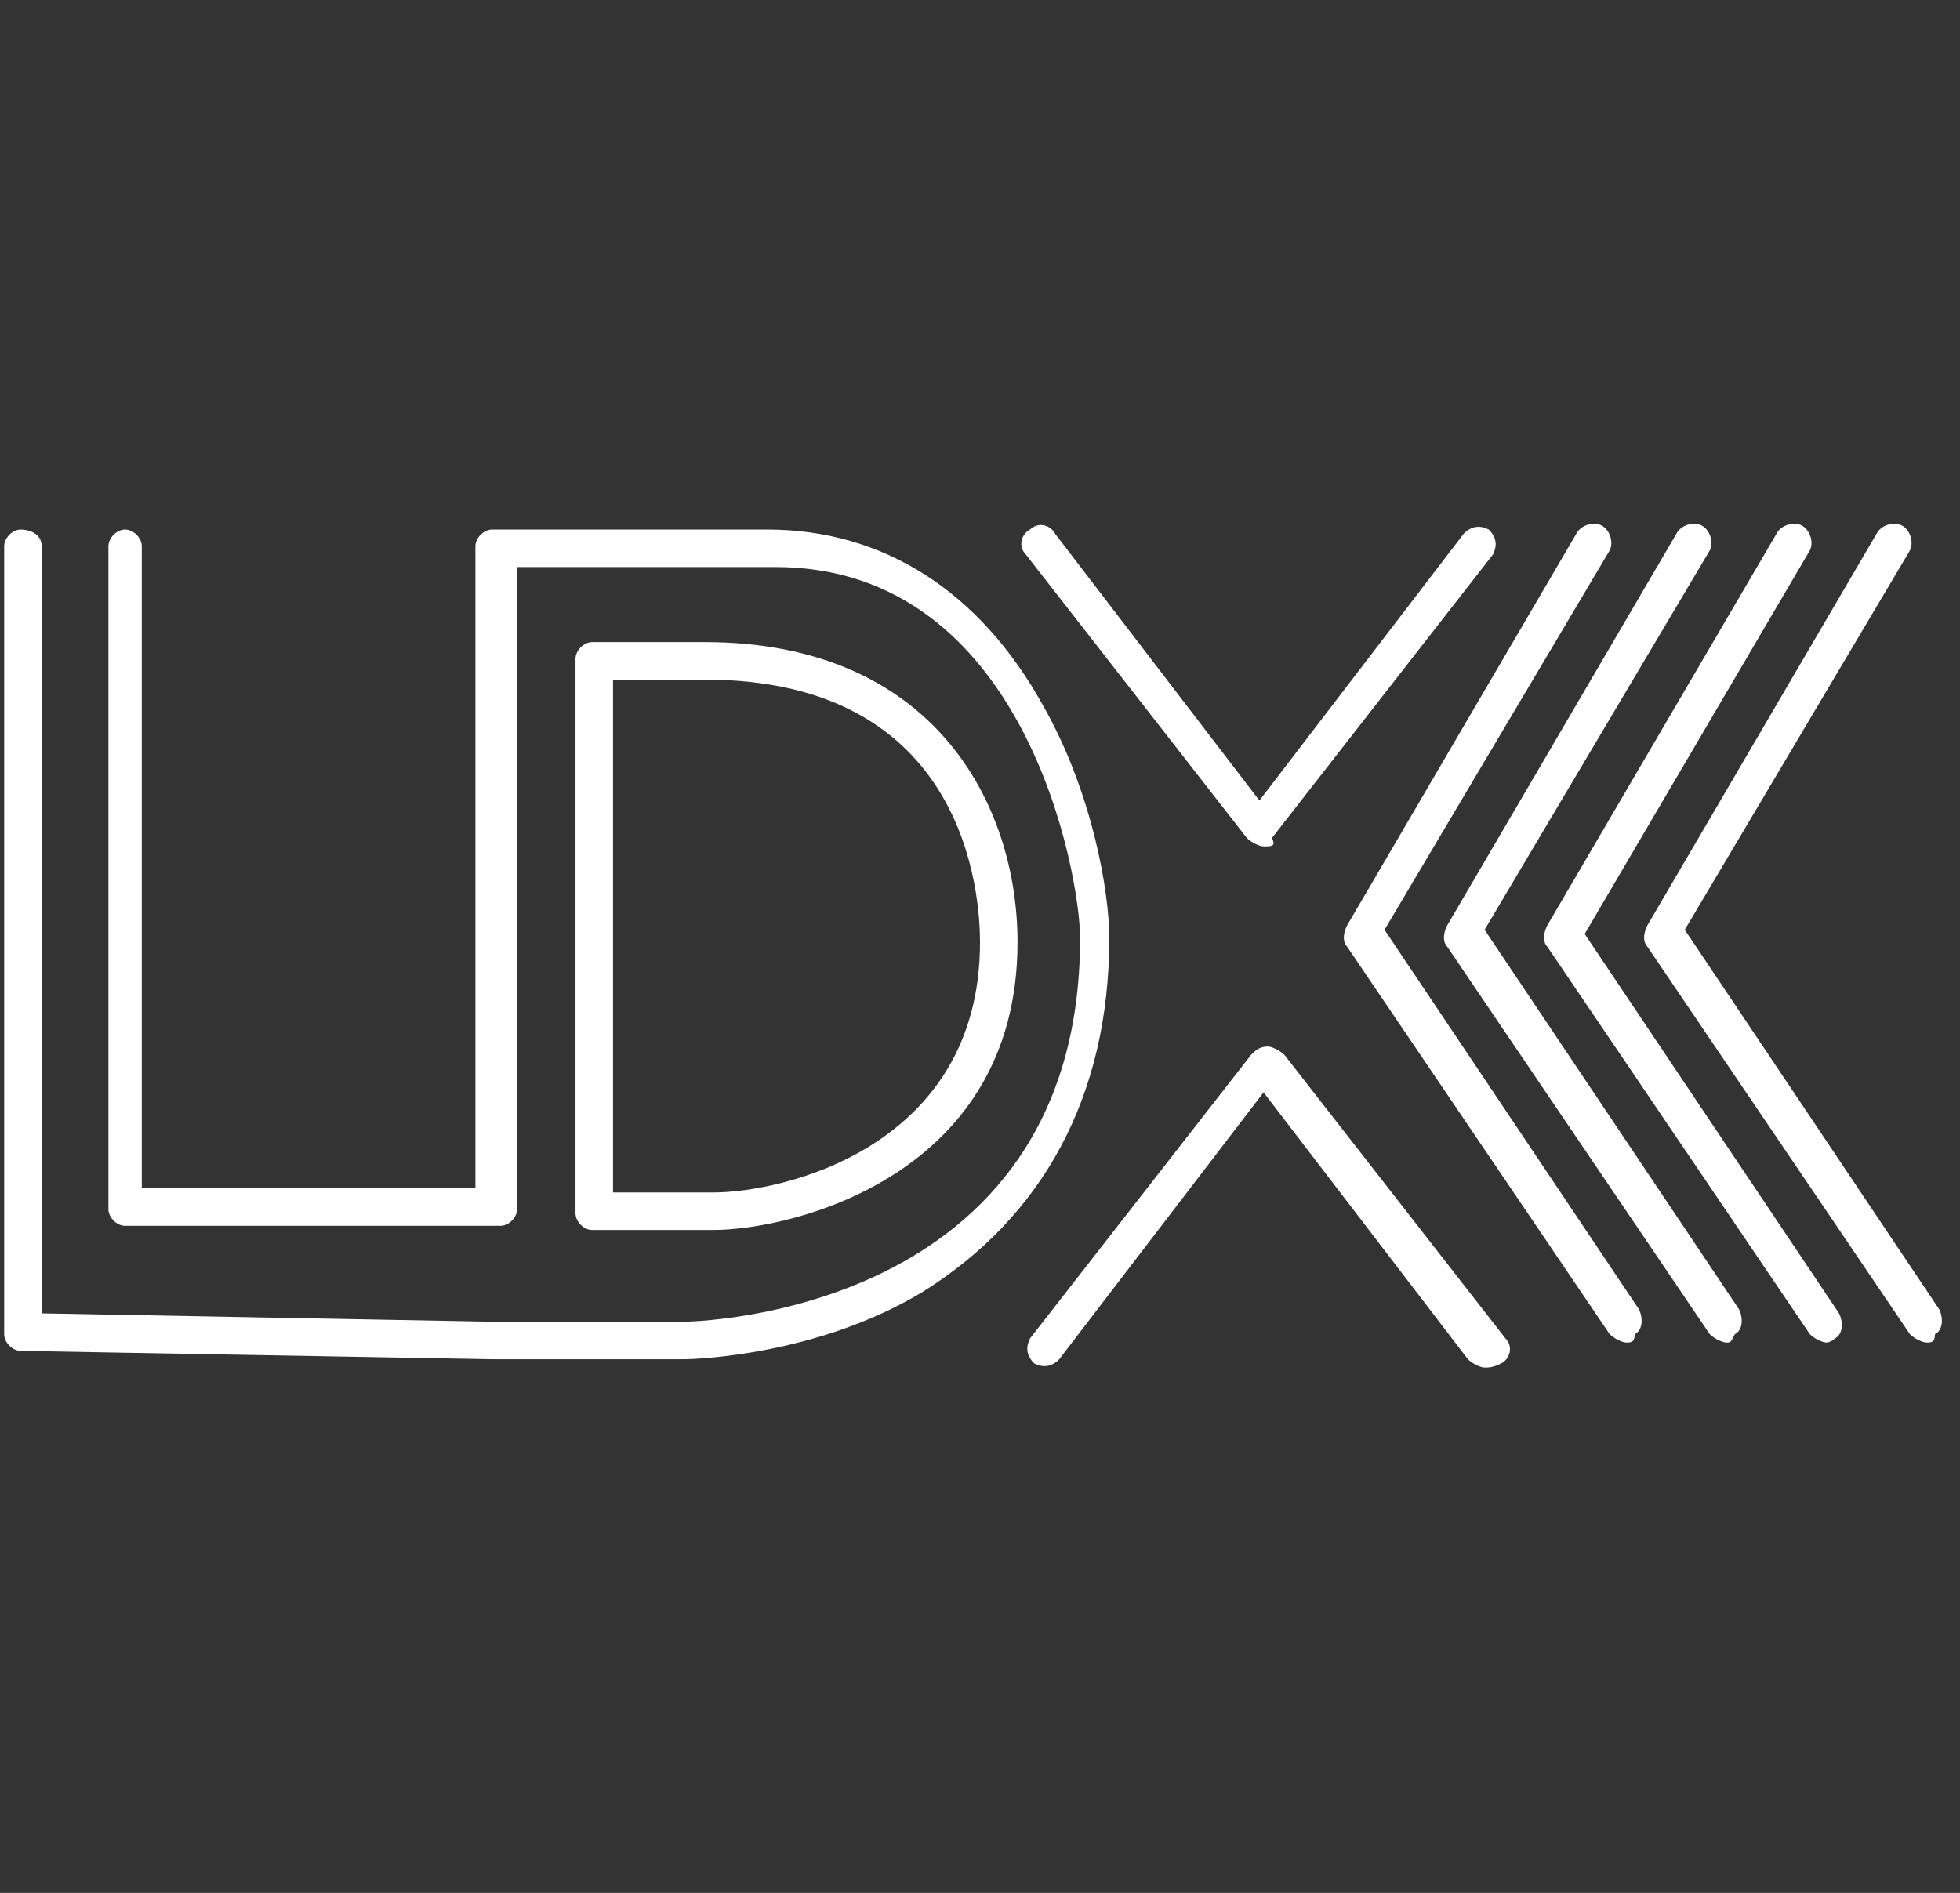
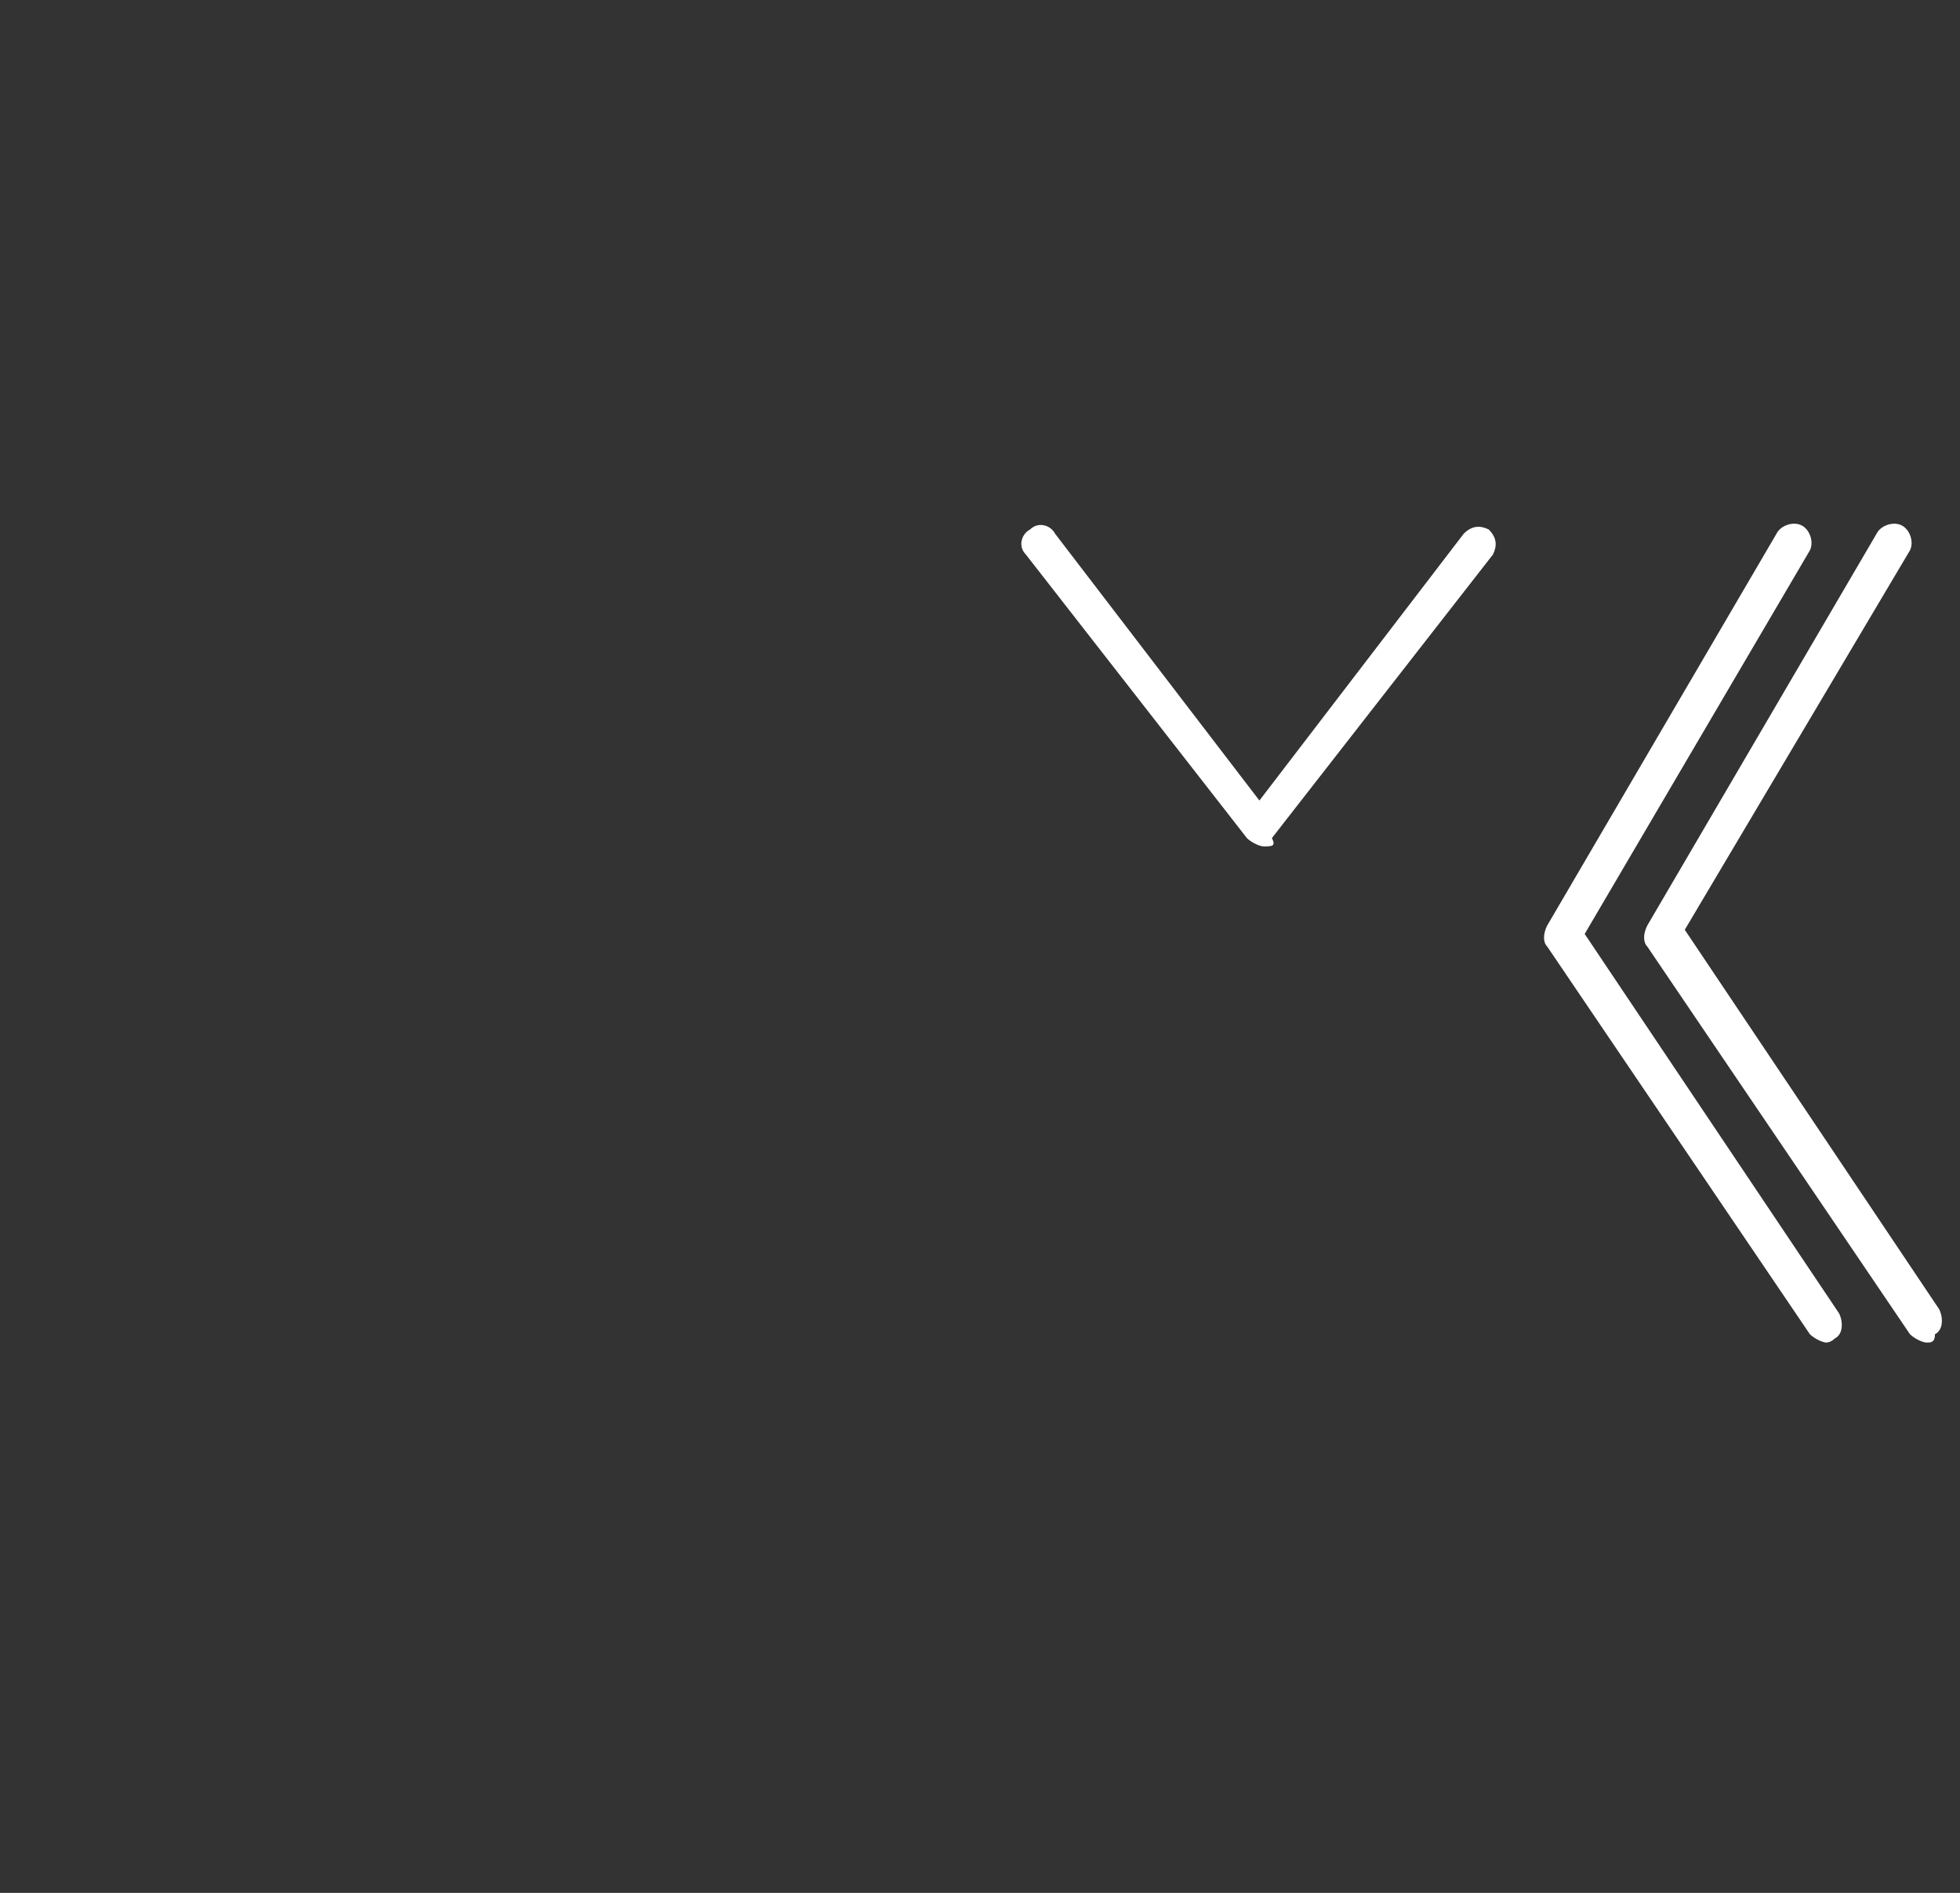
<svg xmlns="http://www.w3.org/2000/svg" xml:space="preserve" style="enable-background:new 0 0 47 45.4;" viewBox="0 0 47 45.4" y="0px" x="0px" id="Layer_1" version="1.1">
  <rect x="0" y="0" width="47" height="45.4" fill="#333333" stroke="none" />
  <style type="text/css">
	.st0{fill:#FFFFFF;}
</style>
  <g>
    <g>
-       <path d="M16.4,32.6h-4.6L0.5,32.4c-0.2,0-0.4-0.2-0.4-0.4V13.1c0-0.2,0.2-0.4,0.4-0.4S1,12.8,1,13.1v18.4l10.8,0.2    l4.6,0c0.1,0,9.5-0.1,9.5-9.2c0-1.5-1.3-8.9-7.3-8.9h-6.2v15.4c0,0.2-0.2,0.4-0.4,0.4H3c-0.2,0-0.4-0.2-0.4-0.4V13.1    c0-0.2,0.2-0.4,0.4-0.4s0.4,0.2,0.4,0.4v15.4h8V13.1c0-0.2,0.2-0.4,0.4-0.4h6.6c2.8,0,5.1,1.5,6.6,4.2c1.2,2.1,1.6,4.5,1.6,5.6    c0,3.8-1.6,6.7-4.5,8.5C19.6,32.5,16.7,32.6,16.4,32.6z" class="st0" />
-     </g>
+       </g>
    <g>
-       <path d="M17.1,29.5h-2.9c-0.2,0-0.4-0.2-0.4-0.4V15.8c0-0.2,0.2-0.4,0.4-0.4h2.7c5.5,0,7.5,3.9,7.5,7.2    C24.4,28.2,19,29.5,17.1,29.5z M14.7,28.6h2.4c1.7,0,6.4-1.1,6.4-6c0-1.1-0.3-6.3-6.6-6.3h-2.2V28.6z" class="st0" />
-     </g>
+       </g>
    <g>
      <path d="M30.3,20.3c-0.1,0-0.3-0.1-0.4-0.2l-5.3-6.8c-0.2-0.2-0.1-0.5,0.1-0.6c0.2-0.2,0.5-0.1,0.6,0.1l4.9,6.4    l4.9-6.4c0.2-0.2,0.4-0.2,0.6-0.1c0.2,0.2,0.2,0.4,0.1,0.6l-5.3,6.8C30.6,20.3,30.5,20.3,30.3,20.3z" class="st0" />
    </g>
    <g>
-       <path d="M35.6,32.8c-0.1,0-0.3-0.1-0.4-0.2l-4.9-6.4l-4.9,6.4c-0.2,0.2-0.4,0.2-0.6,0.1c-0.2-0.2-0.2-0.4-0.1-0.6    l5.3-6.8c0.1-0.1,0.2-0.2,0.4-0.2c0.1,0,0.3,0.1,0.4,0.2l5.3,6.8c0.2,0.2,0.1,0.5-0.1,0.6C35.8,32.8,35.7,32.8,35.6,32.8z" class="st0" />
-     </g>
+       </g>
    <g>
-       <path d="M39,32.2c-0.1,0-0.3-0.1-0.4-0.2l-6.3-9.3c-0.1-0.1-0.1-0.3,0-0.5l5.5-9.4c0.1-0.2,0.4-0.3,0.6-0.2    c0.2,0.1,0.3,0.4,0.2,0.6l-5.4,9.1l6.1,9.1c0.1,0.2,0.1,0.5-0.1,0.6C39.2,32.2,39.1,32.2,39,32.2z" class="st0" />
-     </g>
+       </g>
    <g>
-       <path d="M41.4,32.2c-0.1,0-0.3-0.1-0.4-0.2l-6.3-9.3c-0.1-0.1-0.1-0.3,0-0.5l5.5-9.4c0.1-0.2,0.4-0.3,0.6-0.2    c0.2,0.1,0.3,0.4,0.2,0.6l-5.4,9.1l6.1,9.1c0.1,0.2,0.1,0.5-0.1,0.6C41.5,32.2,41.5,32.2,41.4,32.2z" class="st0" />
-     </g>
+       </g>
    <g>
      <path d="M43.8,32.2c-0.1,0-0.3-0.1-0.4-0.2l-6.3-9.3c-0.1-0.1-0.1-0.3,0-0.5l5.5-9.4c0.1-0.2,0.4-0.3,0.6-0.2    c0.2,0.1,0.3,0.4,0.2,0.6L38,22.4l6.1,9.1c0.1,0.2,0.1,0.5-0.1,0.6C43.9,32.2,43.8,32.2,43.8,32.2z" class="st0" />
    </g>
    <g>
      <path d="M46.2,32.2c-0.1,0-0.3-0.1-0.4-0.2l-6.3-9.3c-0.1-0.1-0.1-0.3,0-0.5l5.5-9.4c0.1-0.2,0.4-0.3,0.6-0.2    c0.2,0.1,0.3,0.4,0.2,0.6l-5.4,9.1l6.1,9.1c0.1,0.2,0.1,0.5-0.1,0.6C46.4,32.2,46.3,32.2,46.2,32.2z" class="st0" />
    </g>
  </g>
</svg>